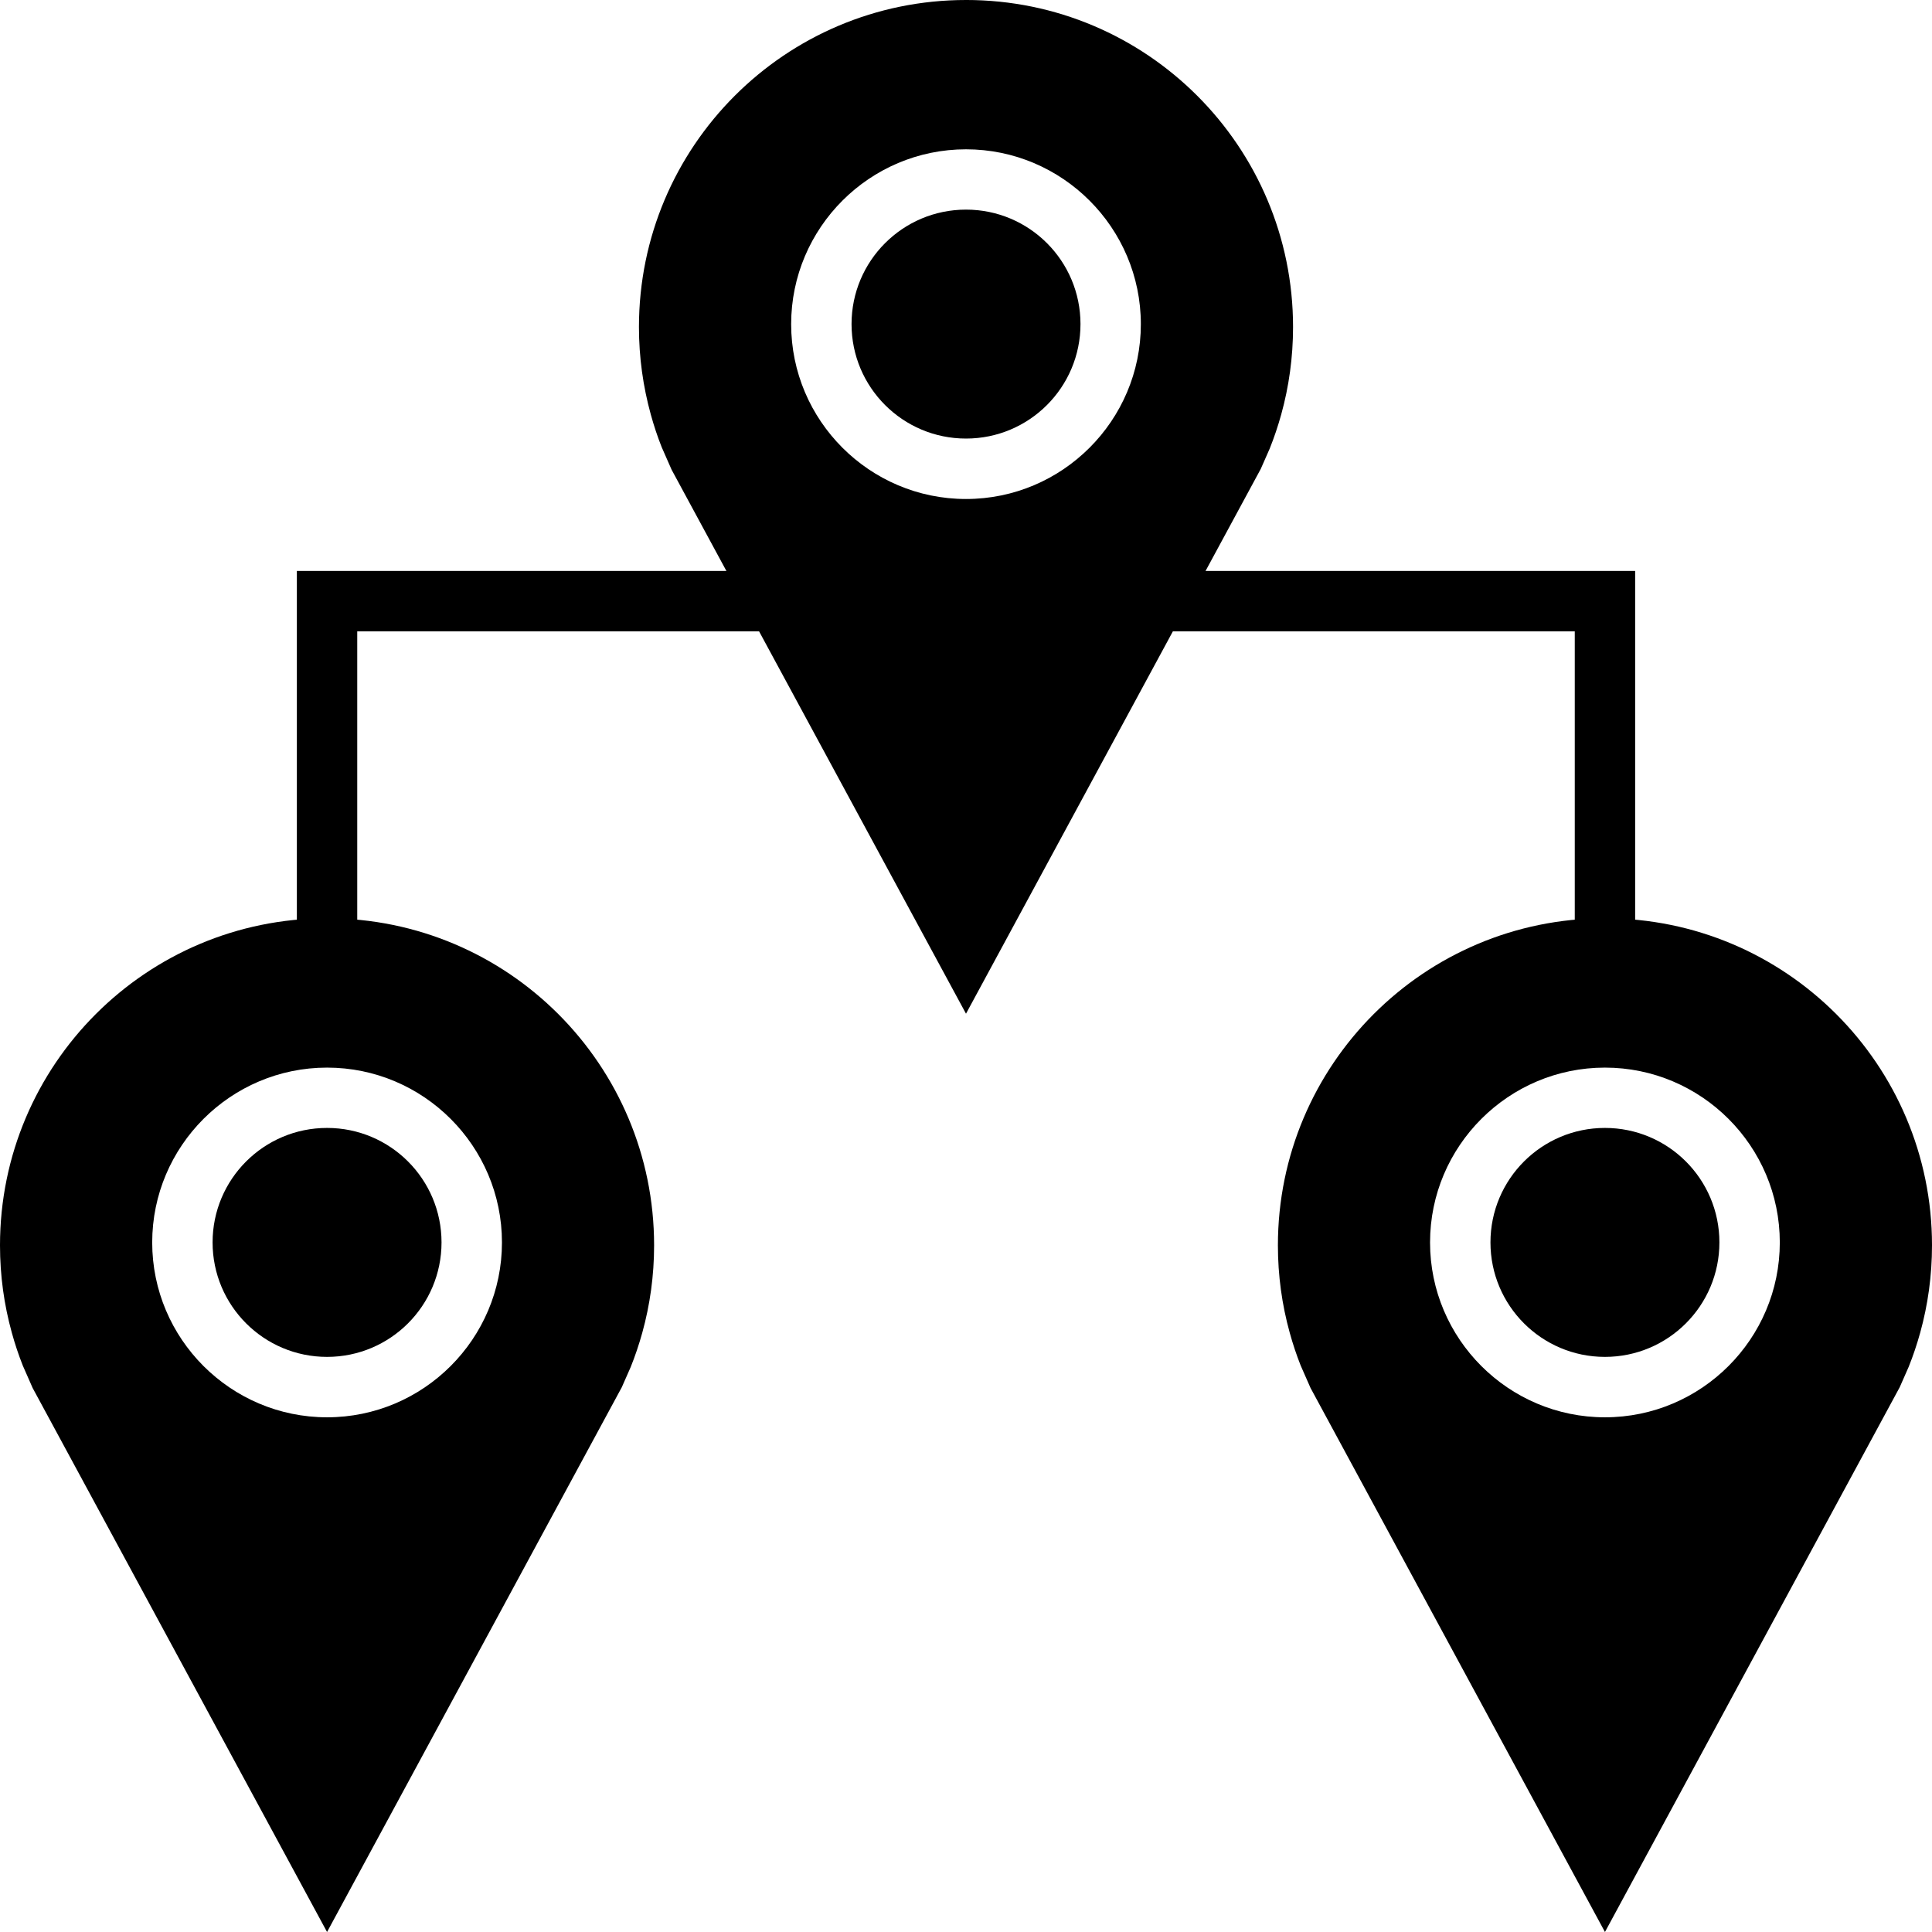
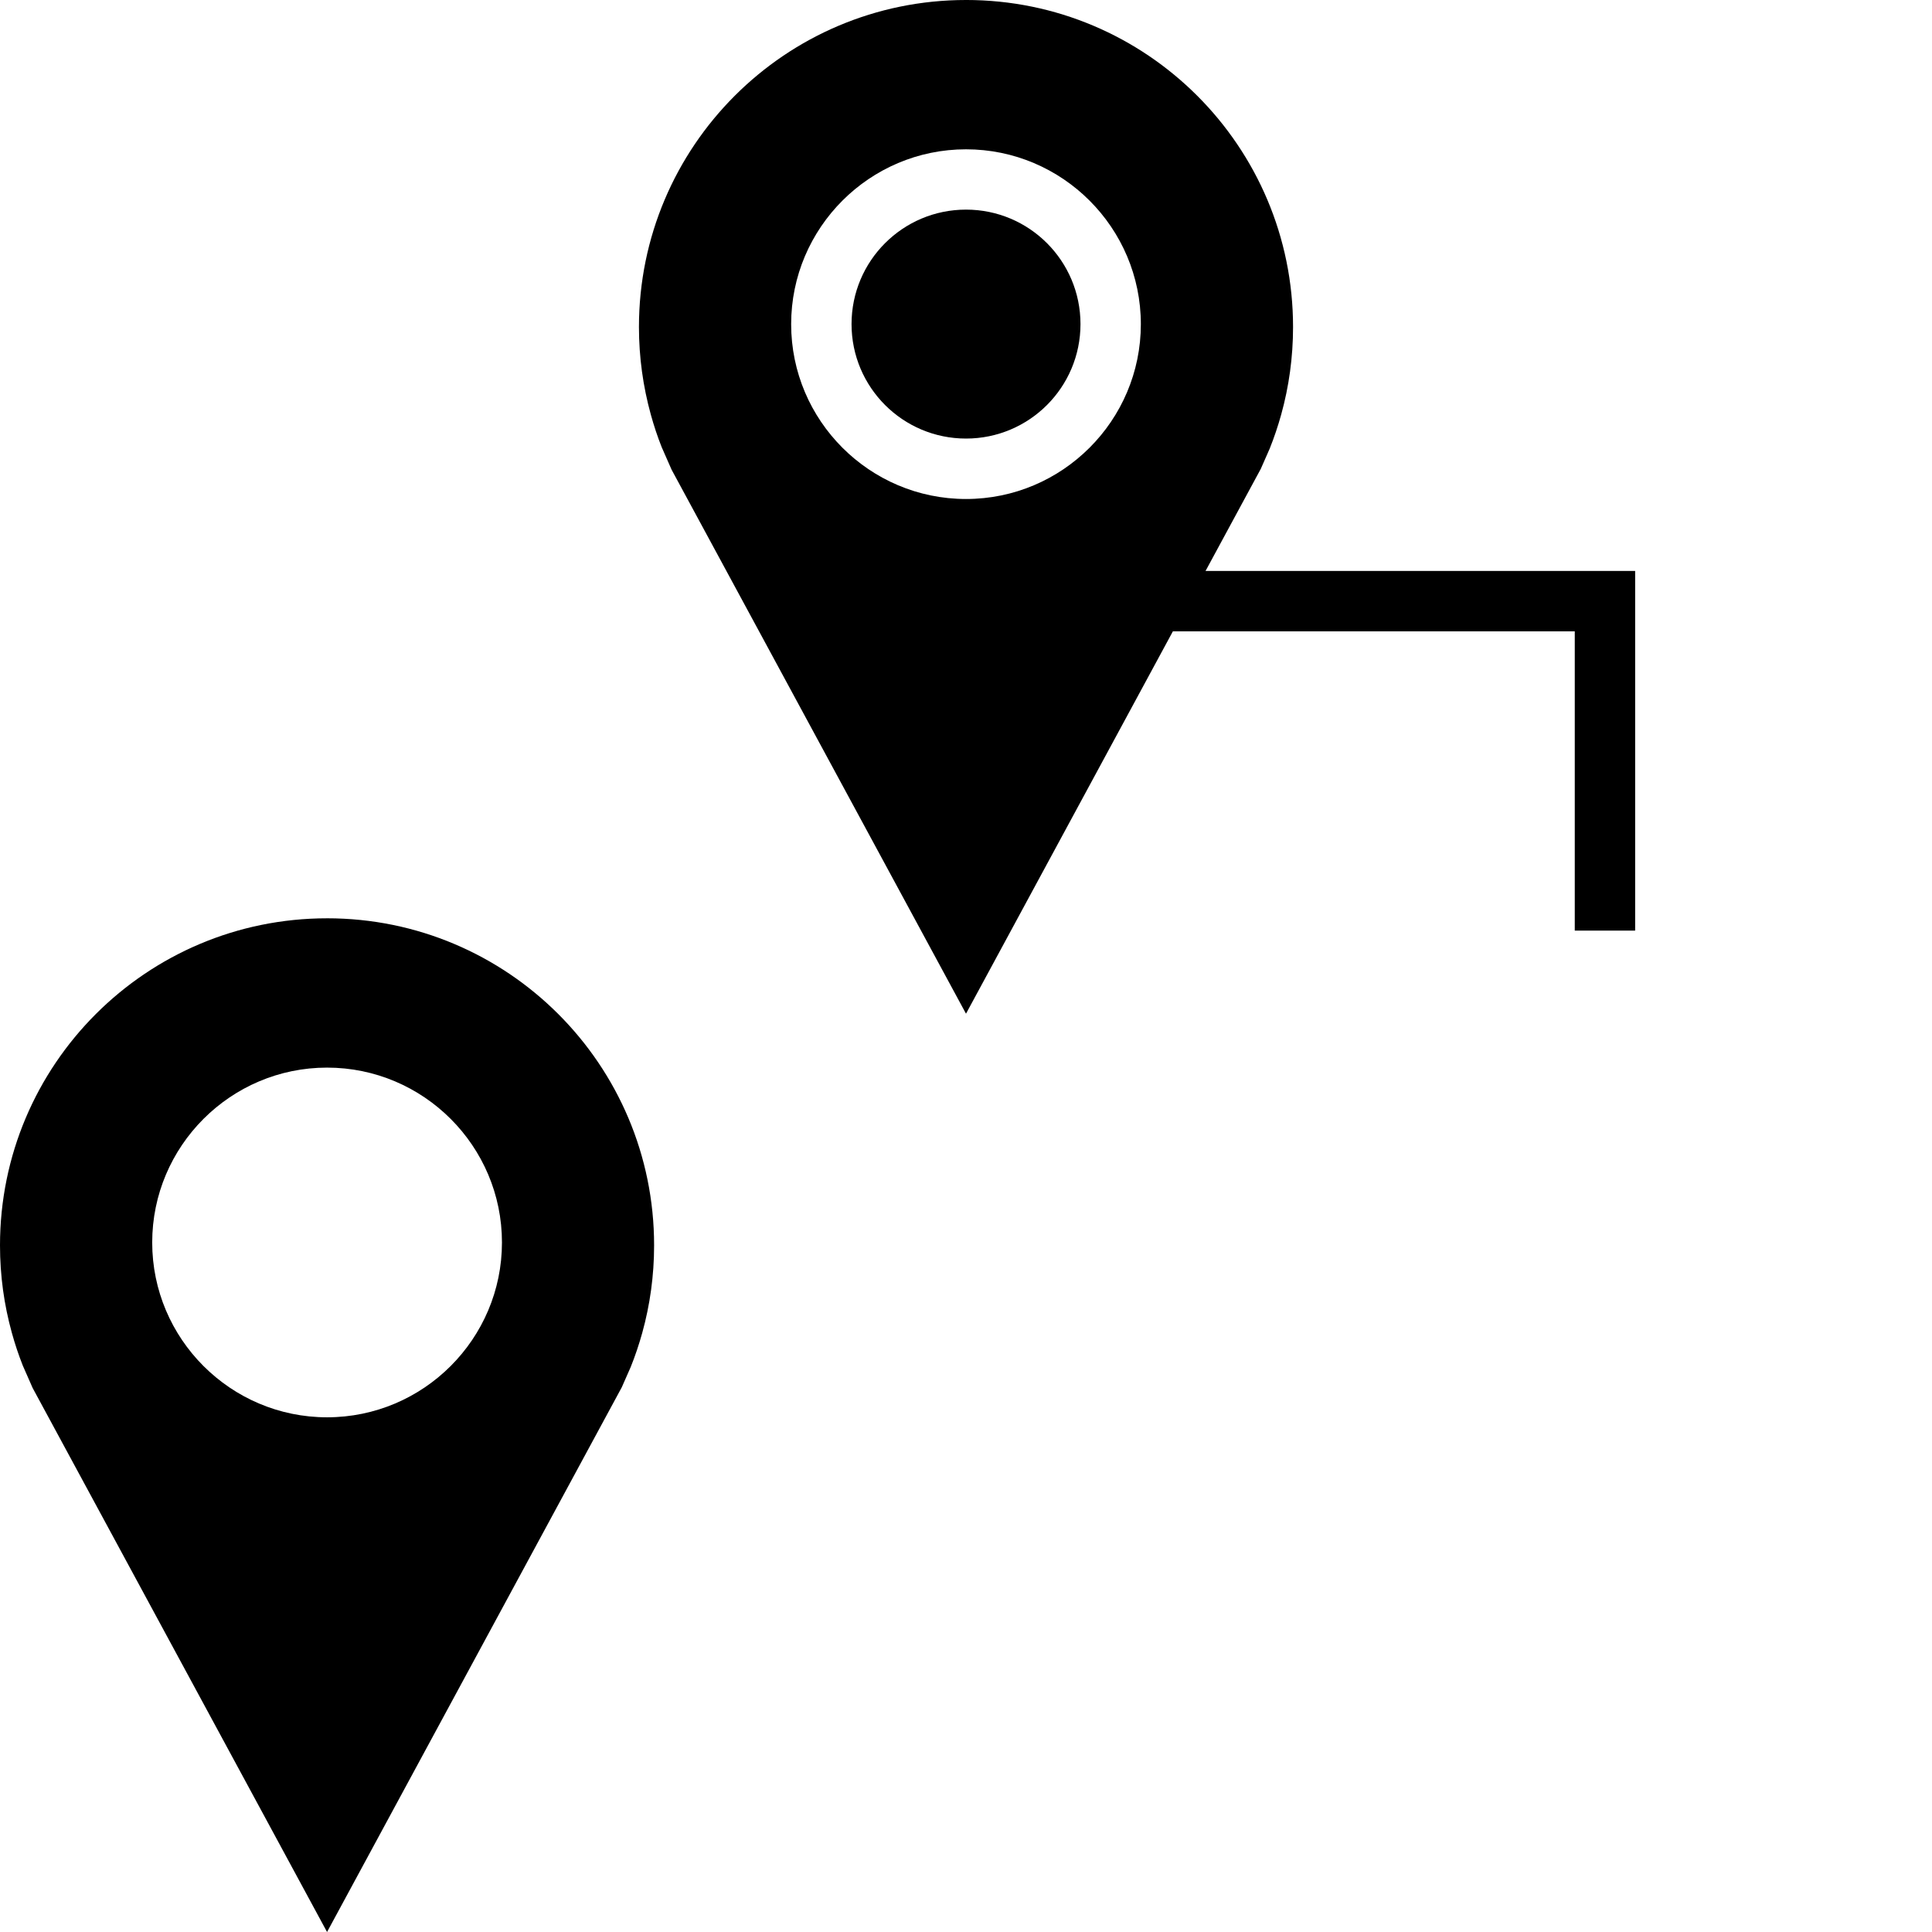
<svg xmlns="http://www.w3.org/2000/svg" width="512pt" height="512pt" version="1.1" viewBox="0 0 512 512">
  <g>
    <path d="m286.34 85.887c0 16.754-13.582 30.336-30.336 30.336s-30.336-13.582-30.336-30.336c0-16.754 13.582-30.336 30.336-30.336s30.336 13.582 30.336 30.336" />
    <path d="m256 0c-47.871 0-86.672 38.801-86.672 86.672 0 8.031 1.105 15.793 3.137 23.168 0.816 2.961 1.773 5.856 2.894 8.672l2.625 5.969 78.016 144.16 78.113-144.37 2.367-5.375c1.184-2.945 2.191-5.953 3.055-9.055 2.047-7.375 3.137-15.152 3.137-23.168 0-47.875-38.801-86.676-86.672-86.676zm0 132.24c-25.551 0-46.336-20.801-46.336-46.336s20.801-46.336 46.336-46.336 46.336 20.801 46.336 46.336c0 25.539-20.785 46.336-46.336 46.336z" />
-     <path d="m425.33 243.36c-47.871 0-86.672 38.801-86.672 86.672 0 8.031 1.09 15.793 3.137 23.168 0.816 2.961 1.777 5.84 2.894 8.672l2.625 5.969 78.016 144.16 78.113-144.37 2.367-5.375c1.184-2.945 2.191-5.953 3.055-9.055 2.047-7.379 3.137-15.141 3.137-23.172 0-47.871-38.801-86.672-86.672-86.672zm0 132.24c-25.566 0-46.352-20.801-46.352-46.336s20.801-46.336 46.352-46.336 46.336 20.801 46.336 46.336-20.785 46.336-46.336 46.336z" />
-     <path d="m455.66 329.25c0 16.758-13.582 30.34-30.336 30.34s-30.336-13.582-30.336-30.34c0-16.754 13.582-30.336 30.336-30.336s30.336 13.582 30.336 30.336" />
    <path d="m86.672 243.36c-47.871 0-86.672 38.801-86.672 86.672 0 8.031 1.09 15.793 3.137 23.168 0.816 2.961 1.777 5.84 2.894 8.672l2.625 5.969 78.016 144.16 78.113-144.37 2.367-5.375c1.184-2.945 2.191-5.953 3.055-9.055 2.047-7.375 3.137-15.152 3.137-23.168 0-47.875-38.801-86.676-86.672-86.676zm0 132.24c-25.551 0-46.336-20.801-46.336-46.336s20.801-46.336 46.336-46.336c25.566 0 46.352 20.801 46.352 46.336s-20.785 46.336-46.352 46.336z" />
-     <path d="m117.01 329.25c0 16.758-13.582 30.34-30.336 30.34s-30.336-13.582-30.336-30.34c0-16.754 13.582-30.336 30.336-30.336s30.336 13.582 30.336 30.336" />
-     <path d="m94.672 246.62h-16v-95.312h123.6v16h-107.6z" />
    <path d="m433.33 246.62h-16v-79.312h-107.6v-16h123.6z" />
  </g>
</svg>